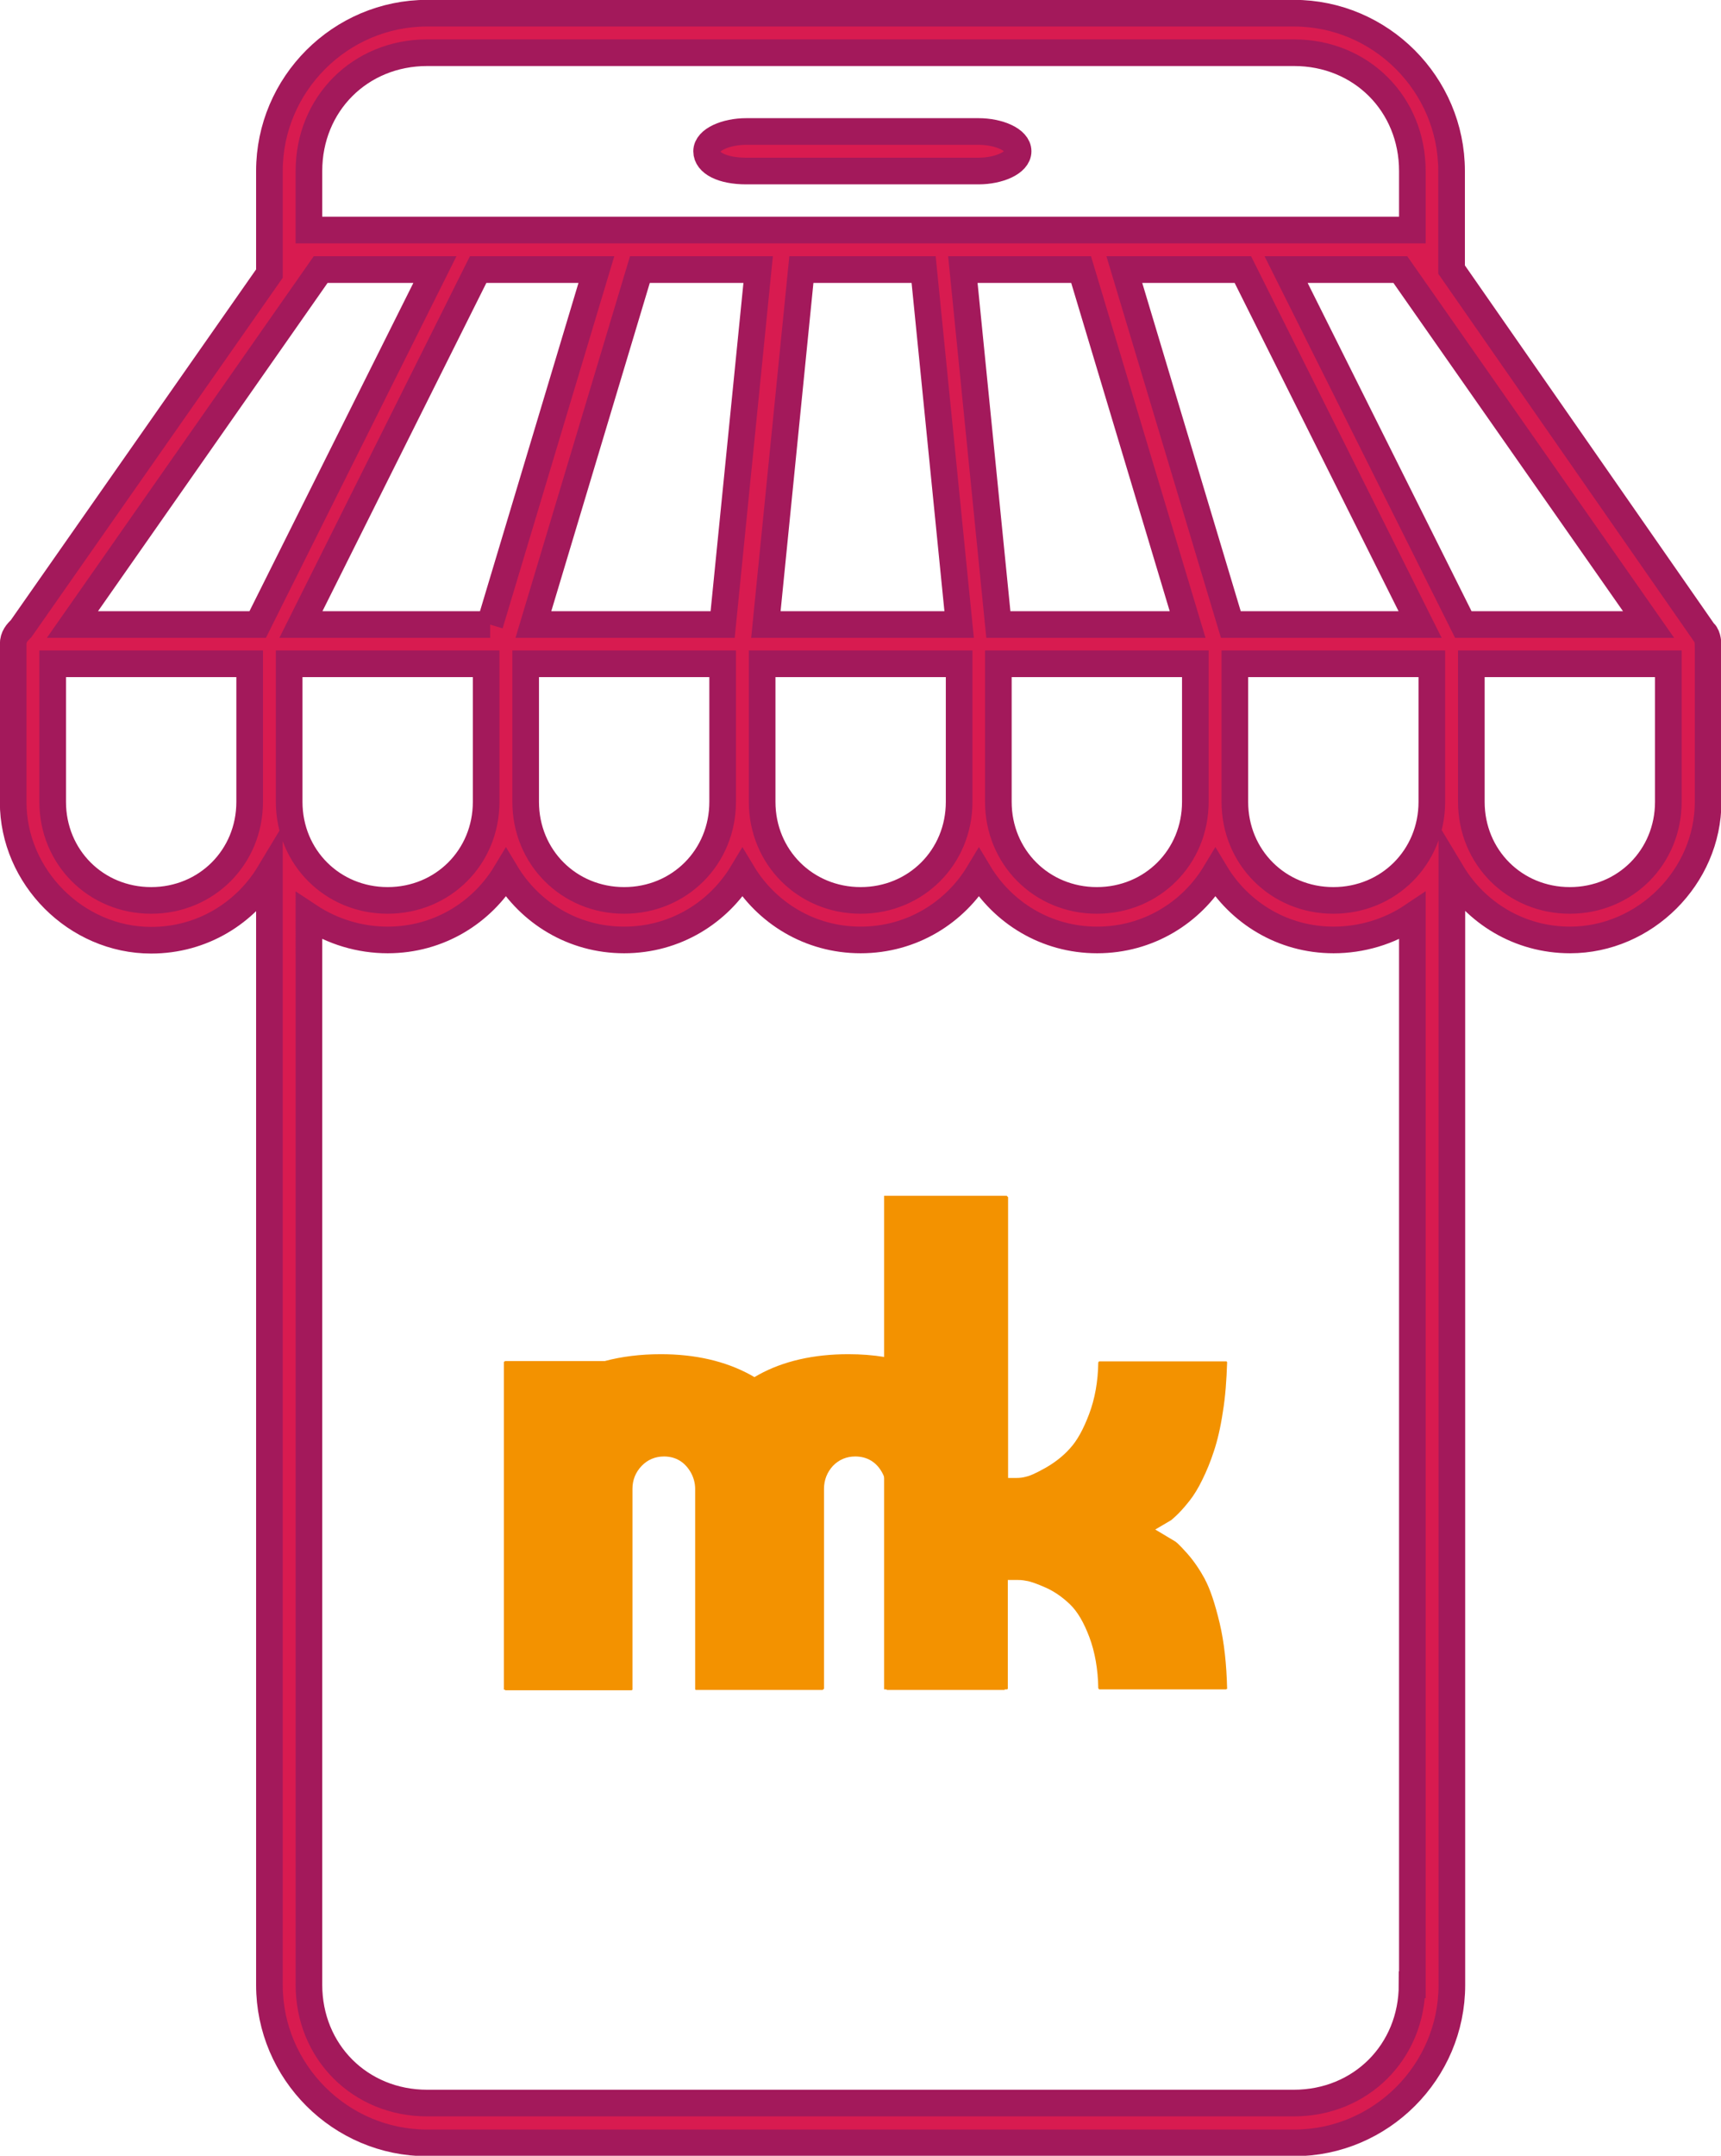
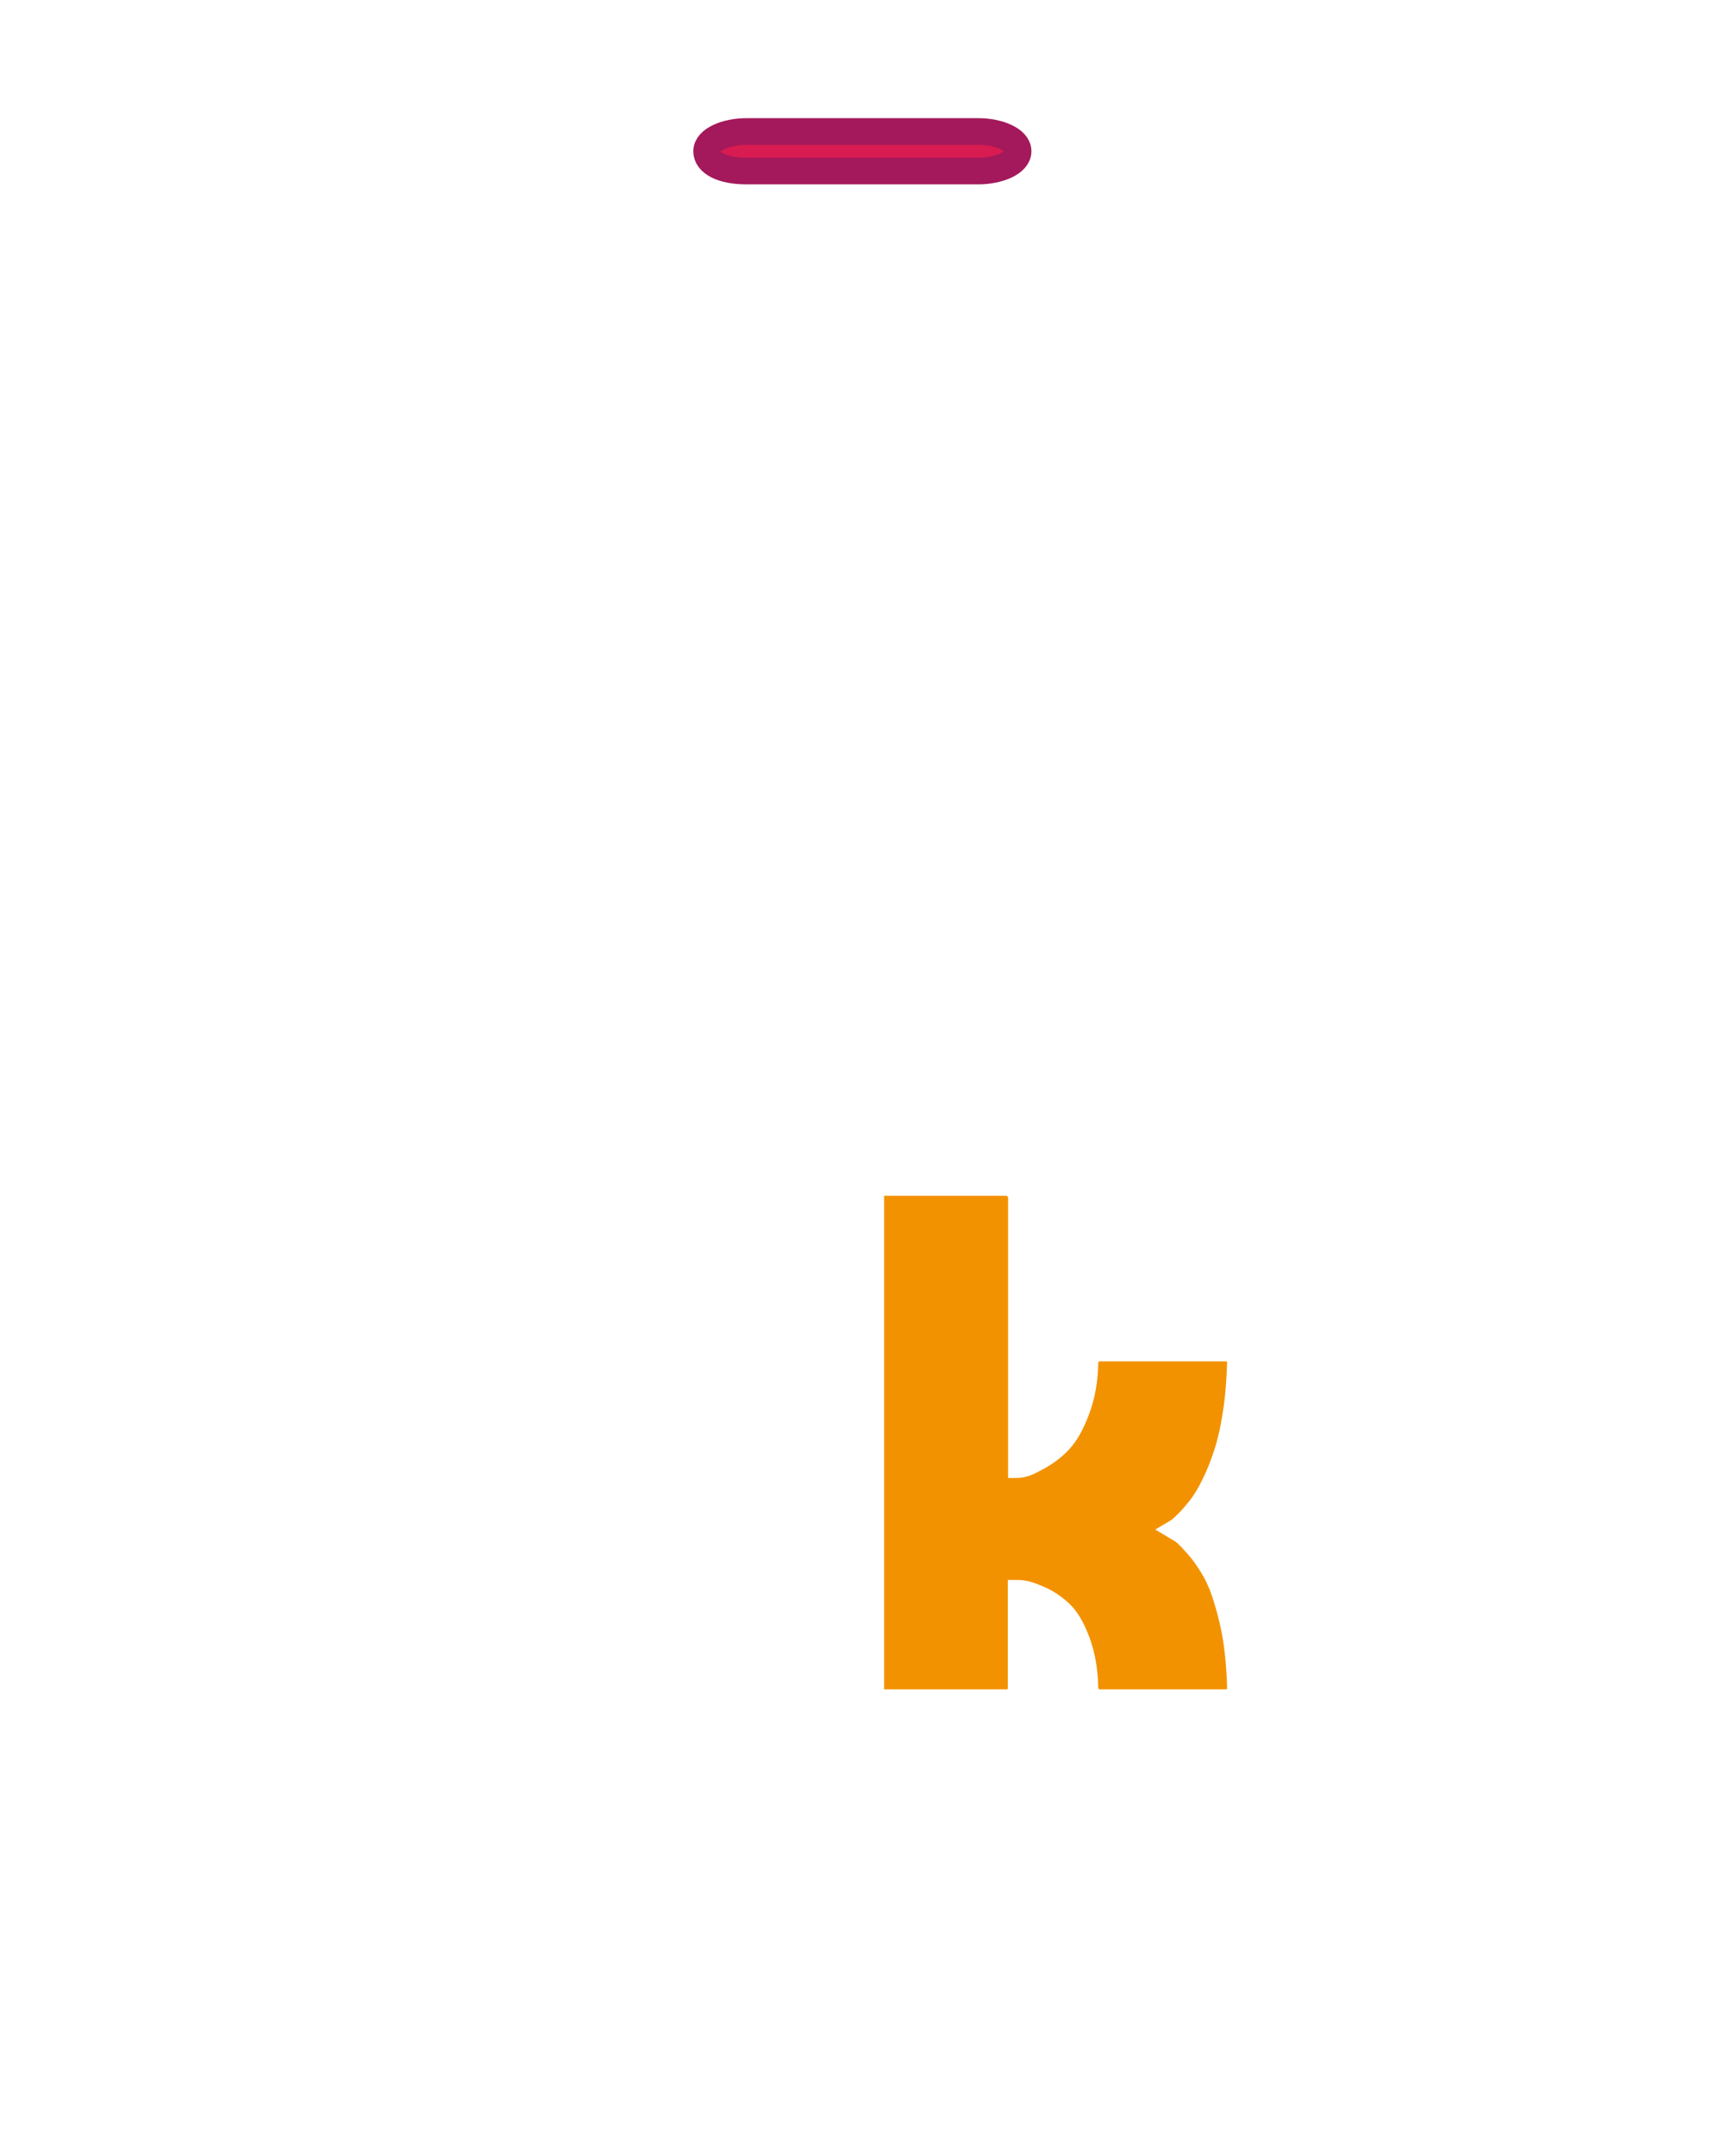
<svg xmlns="http://www.w3.org/2000/svg" id="Capa_2" viewBox="0 0 60.11 75.25">
  <defs>
    <style>.cls-1{fill:#f39200;stroke-width:0px;}.cls-2{fill:#d81b50;stroke:#a3195b;stroke-miterlimit:10;stroke-width:.93px;}</style>
  </defs>
  <g id="Motivos">
-     <path class="cls-1" d="M17.64,59h4.41s.03,0,.04-.02v-7.01c0-.31.11-.58.32-.8.21-.22.48-.33.78-.33.42,0,.74.2.95.58.09.17.14.36.14.55v6.98s0,.03.02.04h4.43s.05-.04.05-.04v-6.98c0-.31.11-.58.31-.8.21-.22.48-.33.78-.33.42,0,.75.2.95.58.09.17.14.36.14.55v6.98s0,.03.02.04h4.08s.02,0,.03,0c0,0,0-.02,0-.04v-6.79c0-.69-.12-1.33-.35-1.92-.23-.59-.57-1.1-1.01-1.54-.44-.44-1.02-.79-1.71-1.04-.7-.26-1.51-.39-2.39-.39-1.21,0-2.27.24-3.14.72l-.14.08-.14-.08c-.88-.48-1.93-.72-3.13-.72-.7,0-1.36.08-1.96.24h-.08s-3.39,0-3.39,0c-.05.02-.05.03-.05.05v11.38s0,.04,0,.04c0,0,.03,0,.04,0Z" />
    <path class="cls-1" d="M42.1,55.15c-.19-.35-.4-.66-.63-.92-.31-.35-.42-.43-.45-.44l-.67-.4.56-.33s.11-.09.25-.23c.12-.12.25-.27.4-.46.14-.18.29-.42.43-.71.15-.3.29-.64.41-1.01.12-.36.23-.82.31-1.36.09-.54.13-1.12.15-1.73,0-.01,0-.02-.02-.04h-4.45s-.03.03-.03.04c-.01.67-.12,1.27-.32,1.8-.2.53-.42.93-.67,1.2-.24.27-.53.49-.84.67-.41.23-.58.29-.67.31-.14.04-.25.05-.35.05h-.3v-9.8l-.05-.05h-4.24s-.03,0-.04,0c0,0,0,.03,0,.04v17.15s0,.04,0,.04c0,0,.03,0,.04,0h4.24s.03,0,.04-.02v-3.8h.31c.08,0,.19,0,.33.03.15.02.37.1.69.24.31.14.59.34.84.58.26.25.48.62.68,1.15.19.51.3,1.11.31,1.78l.03.04h4.43l.04-.02c-.02-.85-.1-1.61-.26-2.29-.16-.67-.33-1.19-.52-1.54Z" />
    <path class="cls-2" d="M26.06,5.97h8.12c.69,0,1.38-.28,1.38-.69s-.69-.69-1.38-.69h-8.12c-.69,0-1.38.28-1.38.69s.55.69,1.38.69Z" />
-     <path class="cls-2" d="M59.51,22.07l-8.81-12.66v-3.44c0-3.03-2.48-5.51-5.51-5.51H14.92c-3.03,0-5.51,2.48-5.51,5.51v3.58L.74,21.94c-.14.14-.28.28-.28.55v5.51c0,2.61,2.2,4.82,4.82,4.82,1.79,0,3.3-.96,4.13-2.34v38.81c0,3.03,2.48,5.51,5.51,5.51h30.28c3.03,0,5.51-2.48,5.51-5.51V30.47c.83,1.38,2.34,2.34,4.13,2.34,2.61,0,4.82-2.2,4.82-4.82v-5.37c0-.14,0-.41-.14-.55ZM10.79,5.97c0-2.34,1.79-4.13,4.13-4.13h30.28c2.34,0,4.13,1.79,4.13,4.13v2.06H10.79v-2.06ZM34.87,23.17h6.88v4.82c0,1.93-1.51,3.44-3.44,3.44s-3.44-1.51-3.44-3.44v-4.82ZM34.87,21.8l-1.24-12.39h4.13l3.72,12.39h-6.61ZM39.28,9.41h4.13l6.19,12.39h-6.61l-3.72-12.39ZM33.5,23.17v4.82c0,1.93-1.51,3.44-3.44,3.44s-3.44-1.51-3.44-3.44v-4.82h6.88ZM26.75,21.8l1.24-12.39h4.27l1.24,12.39h-6.74ZM18.36,23.17h6.88v4.82c0,1.93-1.51,3.44-3.44,3.44s-3.44-1.51-3.44-3.44v-4.82ZM17.12,21.8h-6.61l6.19-12.39h4.13l-3.72,12.39ZM18.63,21.8l3.72-12.39h4.13l-1.24,12.39h-6.61ZM8.72,27.99c0,1.93-1.51,3.44-3.44,3.44s-3.44-1.51-3.44-3.44v-4.82h6.88v4.82ZM9,21.8H2.53l8.67-12.39h3.99l-6.19,12.39ZM10.1,23.17h6.88v4.82c0,1.93-1.51,3.44-3.44,3.44s-3.44-1.51-3.44-3.44v-4.82ZM49.32,69.28c0,2.34-1.79,4.13-4.13,4.13H14.92c-2.34,0-4.13-1.79-4.13-4.13V31.98c.83.55,1.79.83,2.75.83,1.79,0,3.3-.96,4.13-2.34.83,1.38,2.34,2.34,4.13,2.34s3.3-.96,4.13-2.34c.83,1.38,2.34,2.34,4.13,2.34s3.3-.96,4.13-2.34c.83,1.38,2.34,2.34,4.13,2.34s3.3-.96,4.13-2.34c.83,1.38,2.34,2.34,4.13,2.34.96,0,1.93-.28,2.75-.83v37.3ZM50.01,27.99c0,1.93-1.51,3.44-3.44,3.44s-3.44-1.51-3.44-3.44v-4.82h6.88v4.82ZM44.92,9.41h3.99l8.67,12.39h-6.47l-6.19-12.39ZM58.27,27.99c0,1.93-1.51,3.44-3.44,3.44s-3.44-1.51-3.44-3.44v-4.82h6.88v4.82Z" />
  </g>
</svg>